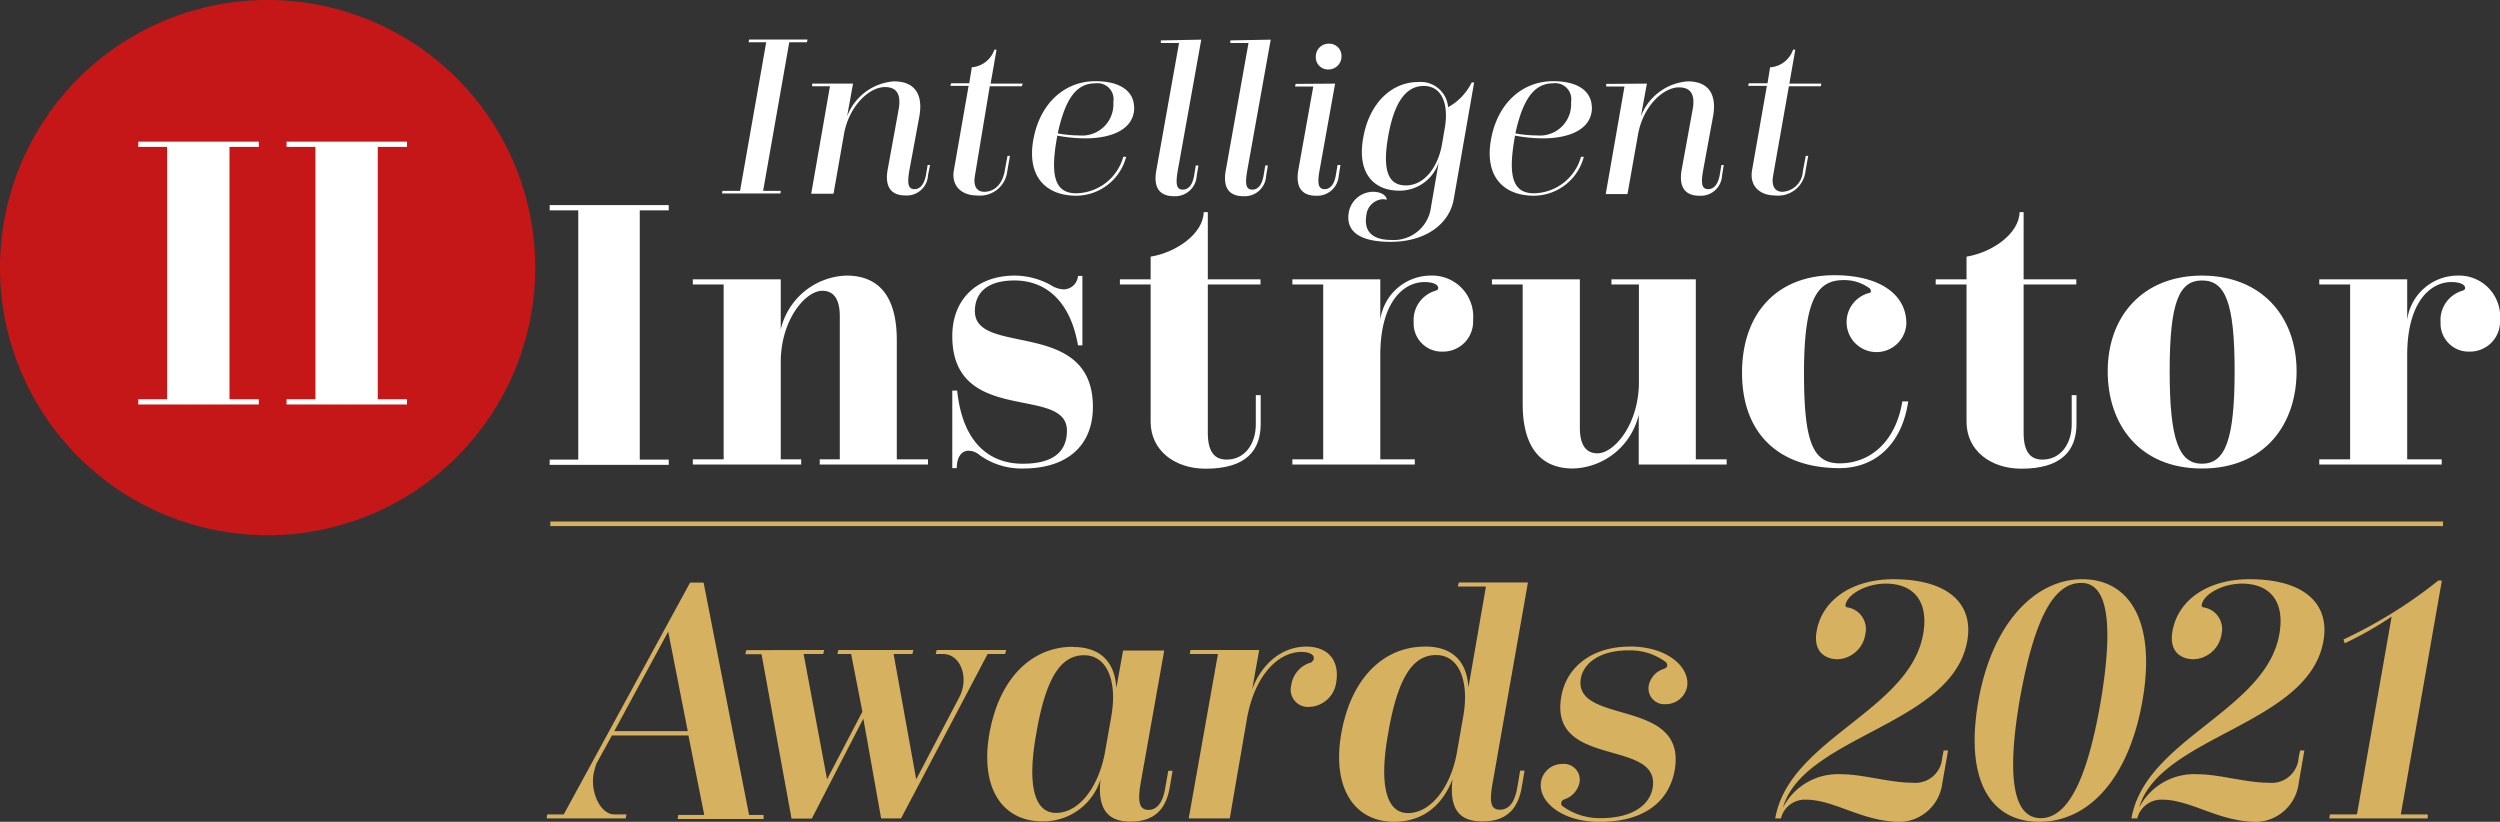
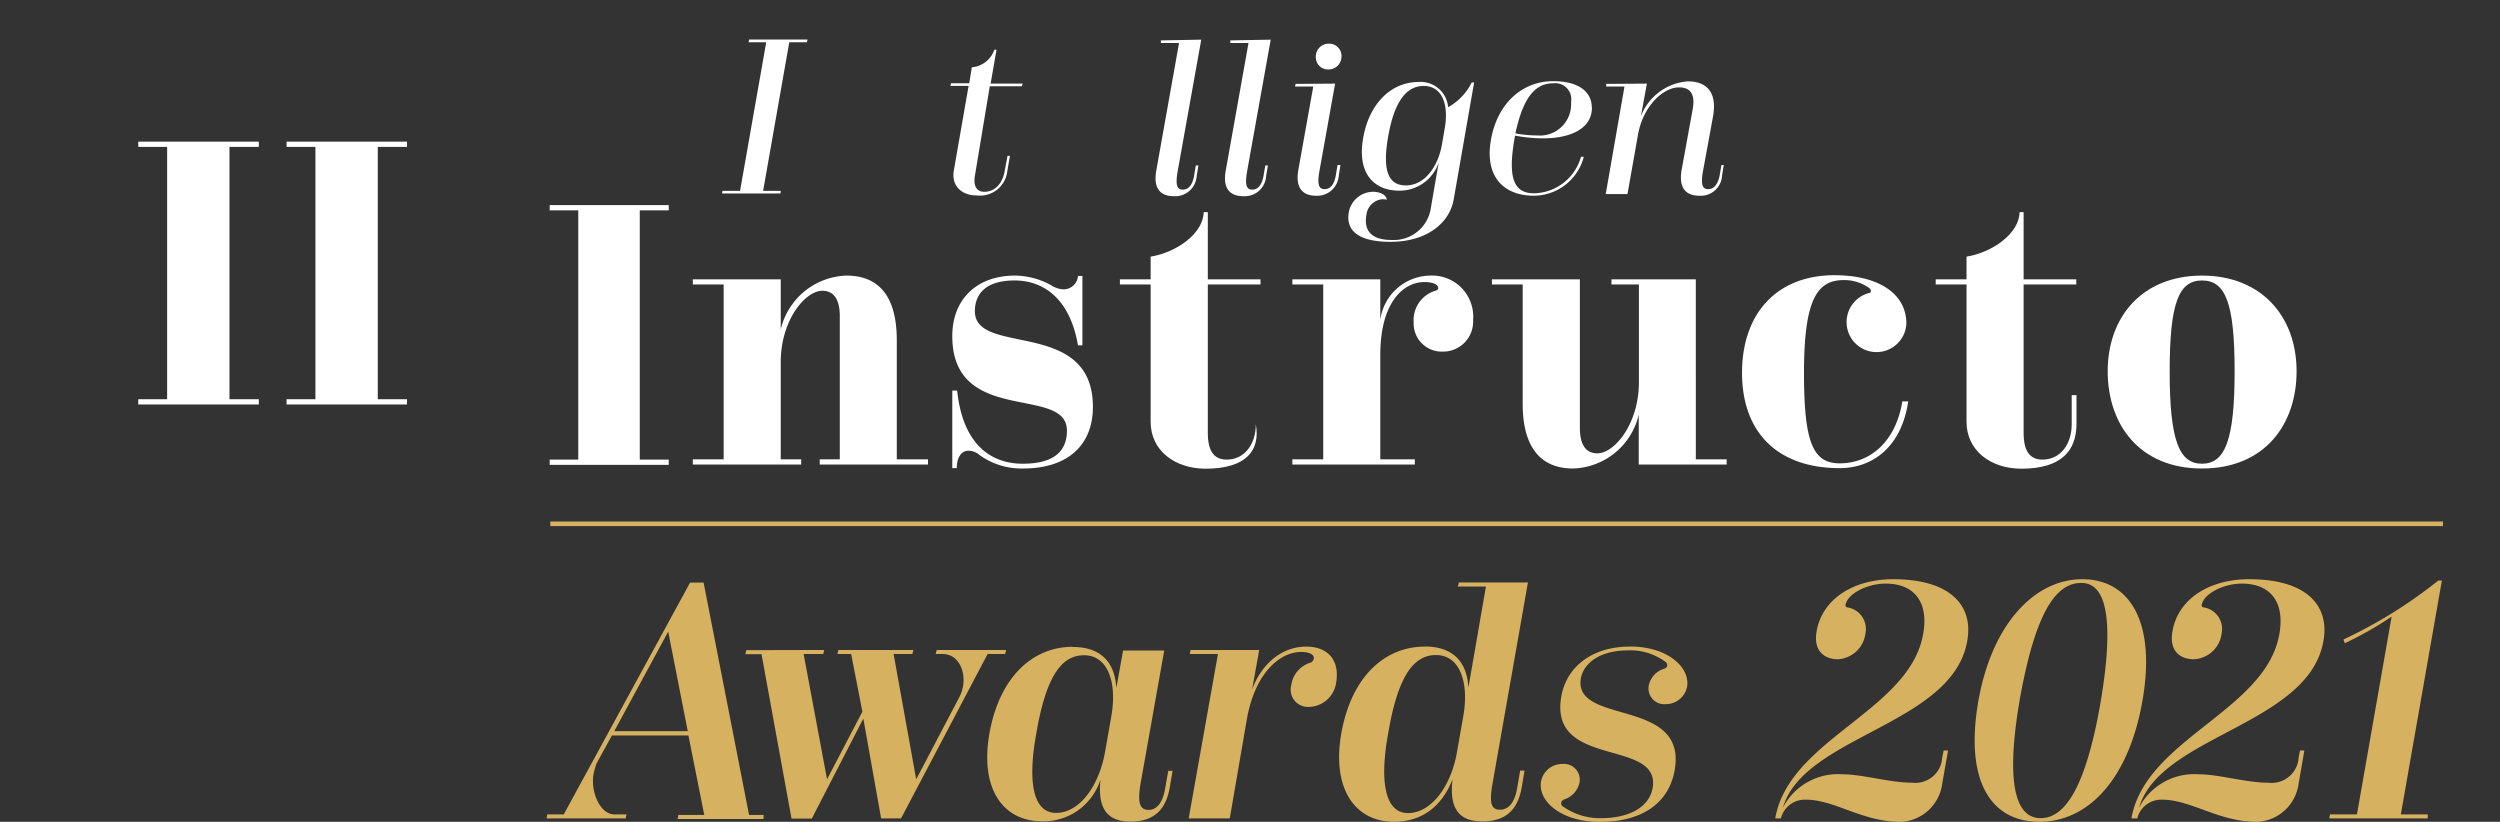
<svg xmlns="http://www.w3.org/2000/svg" viewBox="0 0 266.7 87.67">
  <rect x="0" y="0" width="266.7" height="87.67" fill="#333333" stroke="none" />
  <defs>
    <style>.cls-1{fill:#c51718;}.cls-2{fill:#fff;}.cls-3{fill:none;stroke:#d6b160;stroke-width:0.49px;}.cls-4{fill:#FFFFFF;}.cls-5{fill:#d6b160;}</style>
  </defs>
  <g id="Layer_2" data-name="Layer 2">
    <g id="Layer_1-2" data-name="Layer 1">
-       <path class="cls-1" d="M28.55,57.1A28.55,28.55,0,1,0,0,28.55,28.55,28.55,0,0,0,28.55,57.1Z" />
      <polygon class="cls-2" points="14.75 15.11 14.75 15.67 17.83 15.67 17.83 42.59 14.75 42.59 14.75 43.15 27.61 43.15 27.61 42.59 24.48 42.59 24.48 15.67 27.61 15.67 27.61 15.11 14.75 15.11 14.75 15.11" />
      <polygon class="cls-2" points="30.57 15.11 30.57 15.67 33.65 15.67 33.65 42.59 30.57 42.59 30.57 43.15 43.42 43.15 43.42 42.59 40.3 42.59 40.3 15.67 43.42 15.67 43.42 15.11 30.57 15.11 30.57 15.11" />
      <line class="cls-3" x1="58.71" y1="55.88" x2="260.62" y2="55.88" />
      <polygon class="cls-4" points="86.15 4.22 86.08 4.51 84.2 4.51 81.41 20.36 83.29 20.36 83.26 20.64 77.03 20.64 77.07 20.36 78.95 20.36 81.74 4.51 79.86 4.51 79.91 4.22 86.15 4.22 86.15 4.22" />
-       <path class="cls-4" d="M91,8.92l-.63,3.49a5.79,5.79,0,0,1,5-3.73c2.3,0,3.12,1.48,2.7,3.78l-1.06,5.72c-.23,1.34-.16,2,.54,2,.52,0,1-.37,1.22-1.45l.19-1.13h.26L99,18.7a2.26,2.26,0,0,1-2.41,2.15c-1.69,0-2.21-1.12-1.88-2.83l1.15-6.31c.3-1.62-.17-2.42-1.46-2.42-1.66,0-3.82,2-4.36,5l-1.12,6.38H86.54l2-11.47H86.64l0-.28Z" />
      <path class="cls-4" d="M103.66,7.18a2.79,2.79,0,0,0,2.42-1.88h.23l-.63,3.62h3.43L109,9.2h-3.41L104,18.77c-.19,1.12.23,1.69,1,1.69,1.1,0,1.94-.83,2.18-2.21l.3-1.62h.26l-.28,1.62a2.93,2.93,0,0,1-3.26,2.6c-1.59,0-2.74-1-2.44-2.69l1.57-9h-1.94l.07-.28h1.94l.28-1.74Z" />
-       <path class="cls-4" d="M121,11.45c0,2.46-2.6,3.31-5.21,3.31a16.48,16.48,0,0,1-3-.29l-.07.43c-.73,4.2,0,5.72,2.11,5.72a5.31,5.31,0,0,0,5-3.89h.31a5.55,5.55,0,0,1-5.3,4.15c-3.31,0-5.31-2.09-4.6-6s3.38-6.22,6.61-6.22c3,0,4.13,1.34,4.13,2.77Zm-8.11,2.79a13.27,13.27,0,0,0,2.29.21,3.33,3.33,0,0,0,3.59-3.56,1.71,1.71,0,0,0-1.92-2c-2,0-3.19,1.59-4,5.3Z" />
      <path class="cls-4" d="M128.15,4.23l-2.51,14c-.23,1.34-.16,2,.54,2,.52,0,1-.37,1.2-1.45l.19-1.13h.28l-.19,1.13a2.29,2.29,0,0,1-2.42,2.15c-1.71,0-2.2-1.12-1.87-2.83l2.41-13.51h-1.94l0-.28Z" />
      <path class="cls-4" d="M135.56,4.23l-2.51,14c-.23,1.34-.16,2,.54,2,.52,0,1-.37,1.2-1.45l.19-1.13h.28l-.19,1.13a2.28,2.28,0,0,1-2.42,2.15c-1.71,0-2.2-1.12-1.87-2.83l2.41-13.51h-1.94l0-.28Z" />
      <path class="cls-4" d="M142.43,8.92l-1.66,9.26c-.24,1.34-.16,2,.54,2,.51,0,1-.37,1.19-1.45l.19-1.13H143l-.18,1.13a2.3,2.3,0,0,1-2.42,2.15c-1.69,0-2.2-1.12-1.88-2.83l1.58-8.82h-1.95l.07-.28ZM143.11,6a1.38,1.38,0,0,1-1.38,1.41,1.3,1.3,0,0,1-1.36-1.36,1.37,1.37,0,0,1,1.41-1.39A1.3,1.3,0,0,1,143.11,6Z" />
      <path class="cls-4" d="M154.49,11.43A6.06,6.06,0,0,0,157,8.8h.26l-2.18,12.48c-.47,2.62-3,4.52-6.73,4.52-3.57,0-4.79-1.29-4.46-3.16a2.66,2.66,0,0,1,2.56-2.18c.77,0,1.41.3,1.5.84a3.64,3.64,0,0,0-.45-.05A1.89,1.89,0,0,0,145.76,23c-.21,1.24.17,2.6,2.7,2.6a4,4,0,0,0,4.2-3.52l.82-4.74a4.4,4.4,0,0,1-4.22,3c-2.63,0-4.53-1.78-3.83-5.65.64-3.66,3-5.94,5.87-5.94a2.94,2.94,0,0,1,3.19,2.75Zm-6.41,3.19c-.65,3.75.12,5.16,1.9,5.16,2,0,3.43-2,3.85-4.37l.28-1.64c.47-2.53-.21-4.6-2.23-4.6s-3.21,2-3.8,5.45Z" />
      <path class="cls-4" d="M169.83,11.45c0,2.46-2.61,3.31-5.21,3.31a16.6,16.6,0,0,1-3-.29l-.07.43c-.72,4.2,0,5.72,2.11,5.72a5.32,5.32,0,0,0,5-3.89h.3a5.54,5.54,0,0,1-5.3,4.15c-3.31,0-5.3-2.09-4.6-6s3.38-6.22,6.62-6.22c3,0,4.13,1.34,4.13,2.77Zm-8.12,2.79a13.38,13.38,0,0,0,2.3.21,3.33,3.33,0,0,0,3.59-3.56,1.71,1.71,0,0,0-1.93-2c-1.94,0-3.19,1.59-4,5.3Z" />
      <path class="cls-4" d="M175.69,8.92l-.64,3.49a5.81,5.81,0,0,1,5-3.73c2.3,0,3.12,1.48,2.69,3.78l-1.05,5.72c-.24,1.34-.17,2,.54,2,.51,0,1-.37,1.22-1.45l.19-1.13h.25l-.18,1.13a2.27,2.27,0,0,1-2.42,2.15c-1.69,0-2.2-1.12-1.88-2.83l1.15-6.31c.31-1.62-.16-2.42-1.45-2.42-1.67,0-3.82,2-4.36,5l-1.13,6.38h-2.32l2-11.47h-1.95l0-.28Z" />
-       <path class="cls-4" d="M188.87,7.18a2.78,2.78,0,0,0,2.41-1.88h.24l-.63,3.62h3.42l-.07.28h-3.4l-1.69,9.57c-.19,1.12.23,1.69,1,1.69a2.31,2.31,0,0,0,2.18-2.21l.31-1.62h.26l-.29,1.62a2.93,2.93,0,0,1-3.26,2.6c-1.59,0-2.74-1-2.44-2.69l1.58-9h-2l.07-.28h2l.28-1.74Z" />
      <polygon class="cls-4" points="71.34 21.88 71.34 22.44 68.25 22.44 68.25 49.03 71.34 49.03 71.34 49.59 58.64 49.59 58.64 49.03 61.69 49.03 61.69 22.44 58.64 22.44 58.64 21.88 71.34 21.88 71.34 21.88" />
      <path class="cls-4" d="M83.29,29.8v5.34a7.45,7.45,0,0,1,7-5.74c4.08,0,5.38,3.05,5.38,6.89V49H99v.56H87.45V49h2.14V33.76c0-1.83-.64-2.74-1.86-2.74-1.82,0-4.44,3.13-4.44,7.6V49h2.18v.56H73.91V49H77.2V30.35H73.91V29.8Z" />
      <path class="cls-4" d="M112.07,30.39a2.72,2.72,0,0,0,1.38.48A1.55,1.55,0,0,0,115,29.44h.47v7.4H115c-.87-5-3.68-6.92-6.77-6.92S104,31.38,104,33.2c0,4.87,12.59.67,12.59,10.21,0,4.12-2.73,6.57-7.44,6.57a7.68,7.68,0,0,1-4.63-1.42,1.9,1.9,0,0,0-1.19-.48c-.75,0-1.26.68-1.26,1.86h-.48V41.67h.52c.59,5.66,3.52,7.8,7,7.8s4.71-1.47,4.71-3.53c0-4.9-12.23-.47-12.23-10.09,0-3.92,2.61-6.45,6.69-6.45a8.07,8.07,0,0,1,3.8,1Z" />
-       <path class="cls-4" d="M122.75,27.38c2.81-.47,5.62-2.49,5.66-4.75h.44V29.8h5.62v.55h-5.62V46.18c0,2.06.75,2.85,2,2.85,2,0,3.12-1.74,3.12-3.76V42.15h.52v3.12C134.47,48,133,50,128.61,50c-3.28,0-5.86-1.94-5.86-5V30.35h-3.28V29.8h3.28V27.38Z" />
+       <path class="cls-4" d="M122.75,27.38c2.81-.47,5.62-2.49,5.66-4.75h.44V29.8h5.62v.55h-5.62V46.18c0,2.06.75,2.85,2,2.85,2,0,3.12-1.74,3.12-3.76V42.15v3.12C134.47,48,133,50,128.61,50c-3.28,0-5.86-1.94-5.86-5V30.35h-3.28V29.8h3.28V27.38Z" />
      <path class="cls-4" d="M147.25,29.8v4.31a5.45,5.45,0,0,1,5.34-4.71,4.38,4.38,0,0,1,4.56,4.75,3.2,3.2,0,0,1-3.21,3.36,3,3,0,0,1-3.13-3.12A3.26,3.26,0,0,1,153.19,31c.16-.07.24-.15.24-.27,0-.4-.6-.64-1.47-.64-2.21,0-4.71,2.1-4.71,7.8V49h3.68v.56H137.87V49h3.29V30.35h-3.29V29.8Z" />
      <path class="cls-4" d="M168.54,29.8V45.63c0,1.82.64,2.73,1.87,2.73,1.82,0,4.43-3.13,4.43-7.6V30.35h-2.93V29.8h9V49h3.29v.56h-9.38V44.24a7.43,7.43,0,0,1-7,5.74c-4,0-5.38-3-5.38-6.88V30.35h-3.28V29.8Z" />
      <path class="cls-4" d="M203.37,34.55a3.19,3.19,0,0,1-6.37,0,3.21,3.21,0,0,1,2.38-3.29c.16,0,.2-.12.2-.2a.38.38,0,0,0-.2-.35,4.53,4.53,0,0,0-2.69-.83c-2.81,0-4.24,2-4.24,9.89,0,7.32.91,9.66,3.8,9.66,3.29,0,6-2.34,6.69-6.61h.63c-.71,4.79-3.72,7.12-7.32,7.12-6.69,0-10.41-3.88-10.41-10.17s3.68-10.41,9.86-10.41c4.75,0,7.67,2,7.67,5.15Z" />
      <path class="cls-4" d="M209.79,27.38c2.81-.47,5.62-2.49,5.66-4.75h.43V29.8h5.62v.55h-5.62V46.18c0,2.06.75,2.85,2,2.85,2,0,3.13-1.74,3.13-3.76V42.15h.51v3.12C221.5,48,220,50,215.64,50c-3.28,0-5.85-1.94-5.85-5V30.35H206.5V29.8h3.29V27.38Z" />
      <path class="cls-4" d="M245,39.61c0,5.66-3.4,10.37-10.09,10.37s-10.06-4.71-10.06-10.37c0-5.89,3.76-10.21,10.06-10.21S245,33.72,245,39.61Zm-13.54,0c0,7.36,1,9.86,3.45,9.86s3.48-2.5,3.48-9.86-1-9.69-3.48-9.69-3.45,2.41-3.45,9.69Z" />
-       <path class="cls-4" d="M256.8,29.8v4.31a5.45,5.45,0,0,1,5.35-4.71,4.38,4.38,0,0,1,4.55,4.75,3.2,3.2,0,0,1-3.21,3.36,3,3,0,0,1-3.13-3.12A3.26,3.26,0,0,1,262.74,31c.16-.07.24-.15.24-.27,0-.4-.6-.64-1.47-.64-2.21,0-4.71,2.1-4.71,7.8V49h3.68v.56H247.42V49h3.29V30.35h-3.29V29.8Z" />
      <path class="cls-5" d="M73.62,62.15,60.14,86.88H58.38l-.07.43h8.44l.08-.43h-1.3c-1.47,0-2.59-2.37-2.19-4.42a9.58,9.58,0,0,1,.29-1l1.65-3h8.16l1.69,8.48H72.36l-.07.43h9.17l0-.43H79.91L75.06,62.15Zm-2.34,5.21L73.37,78H65.53l5.75-10.61Zm8.34,2-.11.43h1.73l3.2,17.54H86.6l5.5-10.67L94,87.31h2.12l9.24-17.54h1.87l.11-.43H99.93l-.11.43h.76c1.58,0,2.44,1.69,2.16,3.41a4.08,4.08,0,0,1-.47,1.33l-4.53,8.63L95.33,69.77h2l.11-.43h-8l-.11.43H90.8L92,75.92l-3.77,7.22L85.73,69.77h2.09l.11-.43ZM114.45,69c-4.24,0-7.83,3.16-8.91,9.31-1,5.82,1.44,9.31,5.64,9.31a6.38,6.38,0,0,0,6.22-4.46c-.32,3,.65,4.49,3.2,4.49,2.8,0,3.81-1.61,4.17-3.55l.32-1.87h-.46l-.33,1.87c-.28,1.69-1,2.3-1.76,2.3-1,0-1.22-.83-.83-3l2.49-14h-4.39l-.72,4c-.18-3.09-2-4.38-4.64-4.38Zm1.19.9c2.55,0,3.56,2.91,2.91,6.54l-.65,3.7c-.64,3.7-2.73,6.58-5.24,6.58-2.34,0-3.09-3-2.12-8.41,1-5.9,2.58-8.41,5.1-8.41ZM127,69.34l-.07.43h3l-3.12,17.54h4.38L133,76.81c.86-5,3.52-7.26,5.82-7.26.87,0,1.41.29,1.33.72,0,.15-.14.29-.28.4a2.93,2.93,0,0,0-2.12,2.44,1.84,1.84,0,0,0,1.94,2.3,3,3,0,0,0,2.84-2.51c.46-2.59-1-3.92-3.17-3.92-2.73,0-4.85,2-5.78,4.56l.75-4.2Zm25-.36c-4.24,0-7.84,3.16-8.92,9.31-1,5.82,1.44,9.38,5.65,9.38,2.66,0,5-1.37,6.22-4.53-.33,3,.57,4.49,3.2,4.49,2.8,0,3.81-1.61,4.17-3.55l.32-1.87h-.47l-.32,1.87c-.29,1.69-1,2.3-1.84,2.3-1,0-1.15-.83-.75-3l3.74-21.24h-7.37l-.11.43h3l-1.87,10.78c-.18-3.09-2-4.38-4.64-4.38Zm1.19.9c2.55,0,3.55,2.91,2.91,6.54l-.65,3.7c-.61,3.7-2.73,6.62-5.25,6.62-2.33,0-3.09-3.06-2.12-8.45,1-5.9,2.59-8.41,5.11-8.41Zm20.66-.9c-3.91,0-6.72,2.08-7.29,5.32-1.37,7.76,10.67,4.42,9.74,9.78-.33,1.83-2.19,3.2-5.54,3.2a6.79,6.79,0,0,1-4.1-1.3.37.37,0,0,1-.1-.36c0-.14.1-.21.25-.32a2.42,2.42,0,0,0,1.69-1.8,1.69,1.69,0,0,0-1.84-2,2.28,2.28,0,0,0-2.26,1.87c-.36,2.12,2.19,4.31,6.25,4.31,4.53,0,7.37-2,8-5.5,1.4-7.84-10.89-4.74-10-9.85.32-1.58,2-2.95,5.07-2.95a6.33,6.33,0,0,1,4,1.26.5.5,0,0,1,.14.36c0,.15-.1.22-.28.33a2.36,2.36,0,0,0-1.69,1.79,1.69,1.69,0,0,0,1.83,2,2.31,2.31,0,0,0,2.26-1.87c.33-2-2-4.28-6.11-4.28Zm28.15-7.19c-4.39,0-7.62,2.19-8.2,5.54-.39,2.15.87,3,2.27,3A3.14,3.14,0,0,0,199,67.61a2.34,2.34,0,0,0-1.83-2.8c-.18,0-.32-.11-.29-.29.22-1.18,2.3-2.26,4.28-2.26,3.13,0,4.6,2.05,4,5.39-1.44,8.19-14.31,11.18-15.78,19.66h.61a2.62,2.62,0,0,1,2.66-2c3.09,0,6,2.37,10.13,2.37a4.69,4.69,0,0,0,4.42-4.1l.62-3.52h-.47l-.15.75A2.88,2.88,0,0,1,204,83.5c-2.41,0-5.28-.9-7.47-.9a6.61,6.61,0,0,0-6.33,3.56c2.23-7.69,18.08-8.81,19.66-17.76.69-3.73-1.69-6.61-7.94-6.61Zm20.13,0c-5,0-9.6,4.67-11.07,12.94-1.51,8.59,1.33,12.94,6.5,12.94s9.53-4.49,11-12.94-1.4-12.94-6.43-12.94Zm-.07.4c2.76,0,3.48,4.27,2,12.9-1.43,8.12-3.48,12.19-6.36,12.19S214,83.07,215.5,74.44C217,66.21,219,62.19,222,62.19Zm17.9-.4c-4.39,0-7.62,2.19-8.2,5.54-.39,2.15.86,3,2.27,3A3.14,3.14,0,0,0,237,67.61a2.34,2.34,0,0,0-1.83-2.8c-.18,0-.33-.11-.29-.29.22-1.18,2.3-2.26,4.28-2.26,3.13,0,4.6,2.05,4,5.39-1.43,8.19-14.3,11.18-15.78,19.66H228a2.64,2.64,0,0,1,2.66-2c3.1,0,6,2.37,10.14,2.37a4.7,4.7,0,0,0,4.42-4.1l.61-3.52h-.46l-.15.75A2.88,2.88,0,0,1,242,83.5c-2.41,0-5.28-.9-7.47-.9a6.61,6.61,0,0,0-6.33,3.56c2.23-7.69,18.08-8.81,19.66-17.76.68-3.73-1.69-6.61-7.94-6.61Zm20.16.14A50.44,50.44,0,0,1,250,68.22l.14.4a37.73,37.73,0,0,0,5-2.84l-3.7,21.1h-2.88l-.07.43h10.5l0-.43h-2.87l4.38-24.95Z" />
    </g>
  </g>
</svg>